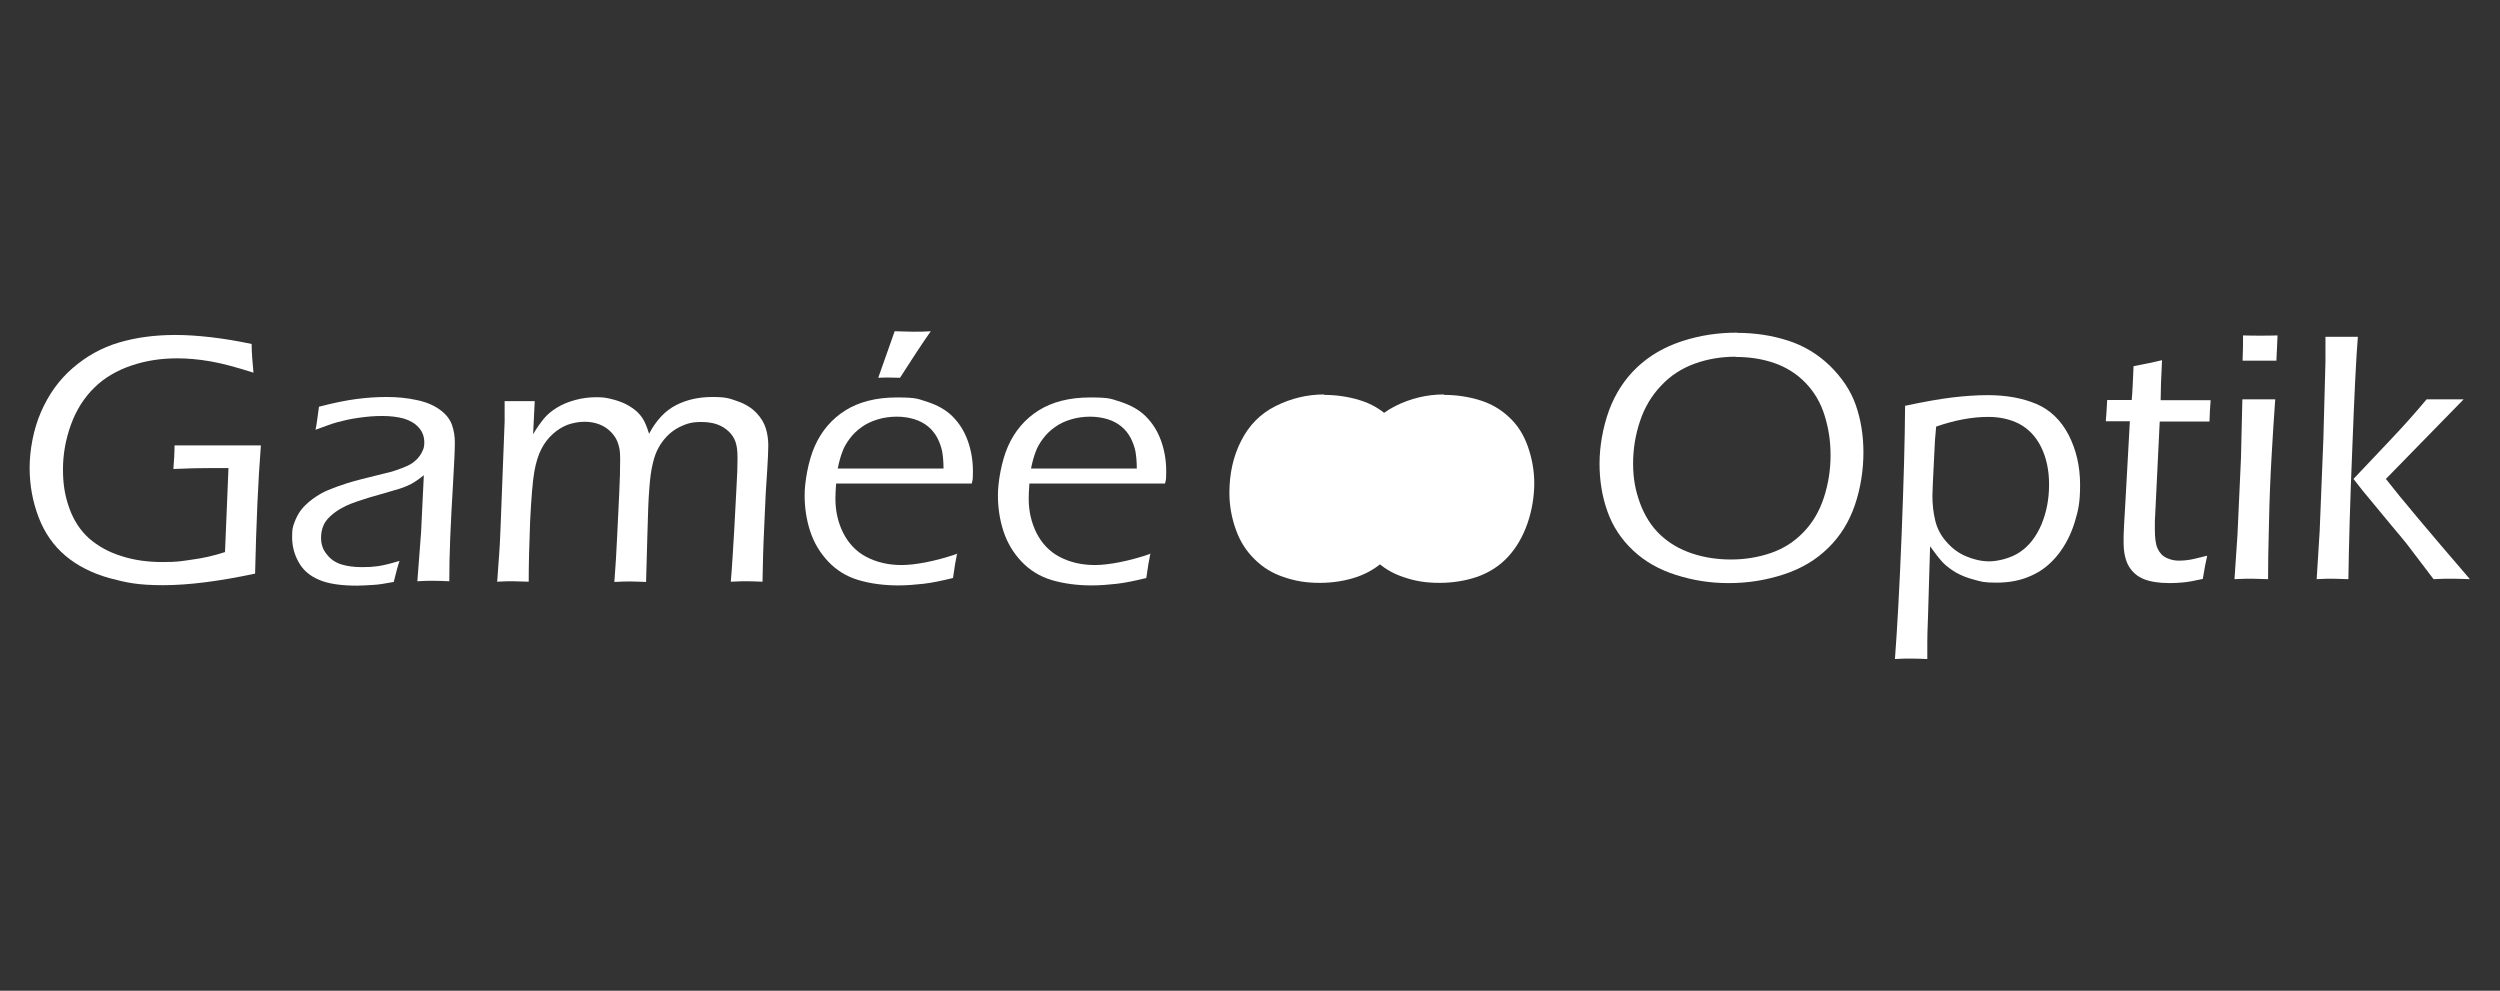
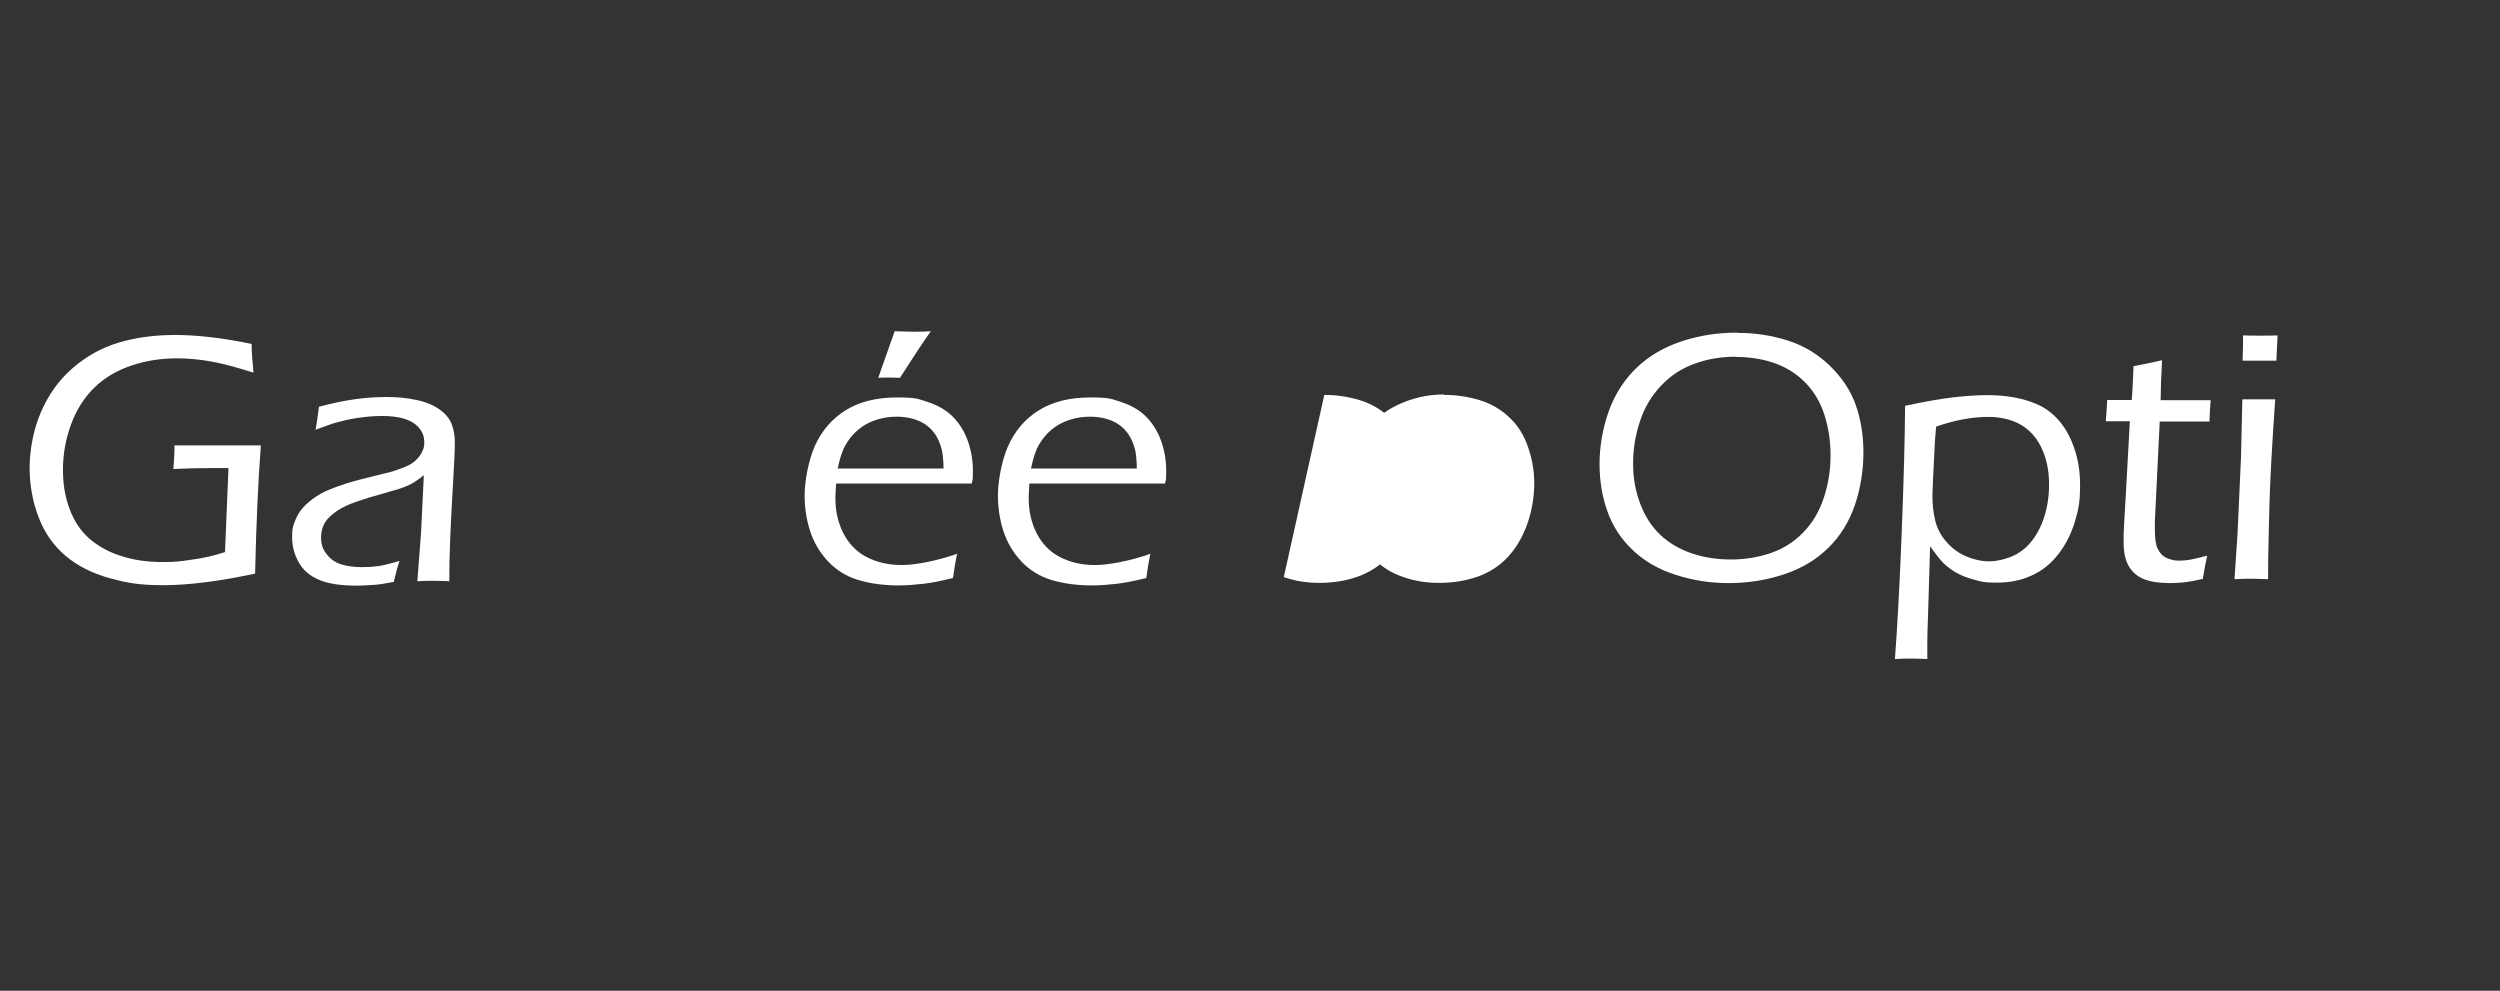
<svg xmlns="http://www.w3.org/2000/svg" id="Ebene_1" version="1.1" viewBox="0 0 1080 428">
  <rect x="0" y="0" width="1080" height="428" fill="#333333" stroke="none" />
  <defs>
    <style>
      .st0 {
        fill: #fff;
      }
    </style>
  </defs>
  <path class="st0" d="M75.2,192.4c8.9,0,15.7,0,20.4,0s10.8,0,17.1,0c-1.2,15.3-2,33.8-2.5,55.4-15.5,3.3-28.7,5-39.7,5s-15.9-1.1-23.4-3.1c-7.4-2.1-13.7-5.3-18.8-9.6-5.1-4.3-9-9.8-11.6-16.6-2.6-6.8-3.9-13.9-3.9-21.4s1.6-16.6,4.9-24.1c3.3-7.6,7.8-13.9,13.7-19,5.9-5.1,12.5-8.8,19.9-11,7.4-2.2,15.5-3.3,24.5-3.3s20.8,1.3,32.9,3.9c0,3.8.4,8,.8,12.4-7.2-2.3-13.4-4-18.6-4.9-5.2-.9-10-1.3-14.4-1.3-6.9,0-13.5,1-19.7,3.1-6.2,2.1-11.6,5.2-16,9.5-4.4,4.3-7.8,9.6-10.1,15.9-2.3,6.3-3.5,12.8-3.5,19.5s.9,11.6,2.8,16.9c1.9,5.2,4.7,9.5,8.5,12.9,3.8,3.3,8.4,5.9,13.9,7.6,5.5,1.8,11.4,2.6,17.8,2.6s7.6-.3,12.4-1c4.8-.6,9.7-1.7,14.6-3.3l1.5-36.3h-7.2c-4.8,0-10.3.1-16.6.4.3-3.7.5-7.1.5-10.2" />
  <path class="st0" d="M136.3,185.7c.5-2.3.9-5.6,1.5-10,6.1-1.6,11.5-2.7,16-3.3,4.5-.6,8.9-.9,13.2-.9s8.9.4,12.9,1.3c4,.8,7.4,2.2,10,4.1,2.7,1.9,4.4,4.1,5.3,6.5.9,2.5,1.3,5.1,1.3,7.9s-.3,9.5-.8,17.8c-.5,8.3-.9,16-1.2,23.1-.3,7.1-.4,13.4-.4,18.9-2.8-.1-5-.2-6.8-.2s-4,0-7,.2l1.6-21,1.2-24.8c-1.8,1.4-3.1,2.4-4,2.9-.9.6-1.9,1.1-3,1.6-1.1.5-2.4,1-3.7,1.4-1.4.4-4,1.2-7.9,2.3-3.9,1.1-6.7,1.9-8.3,2.5-3.5,1.1-6.3,2.2-8.4,3.4-2.1,1.1-3.8,2.4-5.2,3.7-1.4,1.3-2.4,2.7-2.9,4-.7,1.6-1,3.4-1,5.2,0,2.8.8,5.2,2.5,7.2,1.6,2.1,3.7,3.5,6.2,4.3,2.5.8,5.5,1.2,8.9,1.2s4.4-.1,6.8-.4c2.4-.3,5.5-1.1,9.5-2.3-.7,2-1.5,5-2.5,9.1-3.7.7-6.8,1.2-9.1,1.3s-4.6.3-6.7.3c-7,0-12.5-.8-16.4-2.5-3.9-1.6-6.9-4.1-8.8-7.5-1.9-3.3-2.9-7-2.9-10.9s.3-4.4,1-6.4c.7-1.9,1.6-3.7,2.8-5.3,1.2-1.6,2.9-3.2,5-4.8,2.2-1.6,4.4-2.9,6.8-3.9,2.4-1,5.2-2,8.3-3,3.2-1,8.3-2.3,15.3-4,2.3-.5,4.2-1,5.8-1.6,1.6-.5,3-1.1,4.2-1.6,1.2-.5,2.3-1.1,3.2-1.8.9-.7,1.8-1.5,2.5-2.5.8-1,1.3-2,1.7-3,.4-1,.5-2,.5-3.1,0-2.5-.8-4.7-2.5-6.5-1.6-1.8-3.8-3-6.4-3.8-2.6-.7-5.7-1.1-9.3-1.1s-6.8.3-10.3.8c-3.5.5-6.5,1.2-9.1,1.9-2.5.7-5.7,1.9-9.5,3.3" />
-   <path class="st0" d="M214.8,251.1l.8-11.1c.2-2.4.4-6.1.6-11.1l1.8-46.8c0-3.8,0-6.8,0-8.8,2.4,0,4.6,0,6.6,0s4.3,0,6.4,0l-.7,14.3c1.7-2.9,3.3-5.1,4.7-6.8,1.4-1.7,3.3-3.3,5.6-4.7,2.3-1.4,4.9-2.5,7.9-3.3,2.9-.8,6-1.2,9.2-1.2s4.4.3,6.5.8c2.1.5,4.1,1.2,6,2.1,1.8.9,3.4,2,4.7,3.1,1.3,1.2,2.4,2.5,3.1,3.8.8,1.4,1.6,3.4,2.4,6,3.1-5.9,7-10,11.7-12.4,4.7-2.4,9.9-3.5,15.7-3.5s7.3.6,10.7,1.8c3.5,1.2,6.2,2.9,8.3,5.1,2.1,2.2,3.4,4.5,4.1,6.9.7,2.4,1,4.8,1,7.2s-.2,6.1-.5,11.1c-.4,4.9-.8,12.4-1.2,22.5-.5,10.1-.7,18.4-.8,25.2-2.7-.1-4.8-.2-6.4-.2s-4.1,0-7.3.2c.6-6.9,1-14.4,1.5-22.6l1-19c.3-4.6.4-8.6.4-11.9s-.3-5.3-.9-7c-.6-1.7-1.6-3.2-3-4.5-1.4-1.3-3-2.3-5-3-2-.7-4.3-1-6.8-1s-3.9.2-5.7.7c-1.6.5-3.2,1.2-4.8,2.1-1.7,1-3.2,2.2-4.5,3.6-1.3,1.4-2.5,3-3.4,4.7-1,1.8-1.8,3.9-2.4,6.4-.8,3.1-1.3,6.9-1.6,11.3-.4,4.8-.6,11-.8,18.8l-.6,21.5c-3-.1-5.2-.2-6.7-.2s-3.7,0-7,.2c.5-6.4.9-12.9,1.2-19.6l.9-18.6c.3-5.7.4-10.6.4-14.7s-.3-4.8-.8-6.6c-.5-1.8-1.5-3.5-2.9-5-1.4-1.5-3.1-2.7-5.1-3.5-2-.8-4.2-1.2-6.6-1.2s-5,.5-7.3,1.3c-2.3.9-4.4,2.2-6.4,4-1.9,1.7-3.6,3.9-4.9,6.4-1.3,2.5-2.4,5.9-3.1,10-.7,4.1-1.3,11.3-1.8,21.5-.4,10.2-.6,18.9-.6,25.9-3.3-.1-5.5-.2-6.8-.2s-3.7,0-7,.2" />
  <path class="st0" d="M413.5,238.9c-.6,2.8-1.2,6.4-1.8,10.8-4.9,1.2-9.2,2.1-12.8,2.5-3.6.4-7.2.7-10.8.7-6.4,0-12.1-.8-17.2-2.3-5.1-1.5-9.5-4.2-13.1-8-3.6-3.8-6.2-8.2-7.8-13.1-1.6-4.9-2.4-10.1-2.4-15.6s1.5-14.7,4.4-21.2c2.9-6.5,7.3-11.7,13.2-15.4,5.9-3.7,13.3-5.6,22.3-5.6s9.1.7,13.4,2c4.2,1.4,7.8,3.4,10.6,6.2,2.8,2.8,5,6.2,6.5,10.3,1.5,4.1,2.3,8.5,2.3,13.3s-.2,3.6-.5,5.4h-58.6c-.2,2.8-.3,5-.3,6.5,0,5.4,1.1,10.3,3.4,14.9,2.3,4.5,5.6,8,10,10.3,4.4,2.3,9.5,3.5,15.2,3.5s14.6-1.6,24.1-4.9M361.8,202.4h45.8c0-3.2-.3-5.7-.6-7.5-.4-1.8-1-3.6-2-5.6-1-1.9-2.3-3.6-4-5-1.7-1.4-3.7-2.5-6-3.2-2.3-.7-4.8-1.1-7.6-1.1s-5.7.4-8.3,1.2c-2.6.8-5,1.9-7,3.4-2,1.4-3.7,3.1-5.1,5-1.4,1.9-2.5,3.8-3.1,5.6-.7,1.8-1.4,4.2-2,7.2M379.4,163.2l7.1-20.1c2.5,0,5.1.2,7.8.2s5,0,7.8-.2c-3.4,4.8-7.8,11.5-13.3,20.1-1.4,0-3-.1-4.8-.1s-3.2,0-4.6.1" />
  <path class="st0" d="M497,238.9c-.6,2.8-1.2,6.4-1.8,10.8-4.9,1.2-9.2,2.1-12.8,2.5-3.6.4-7.2.7-10.8.7-6.4,0-12.1-.8-17.2-2.3-5.1-1.5-9.5-4.2-13.1-8-3.6-3.8-6.2-8.2-7.8-13.1-1.6-4.9-2.4-10.1-2.4-15.6s1.5-14.7,4.4-21.2c2.9-6.5,7.3-11.7,13.2-15.4,5.9-3.7,13.3-5.6,22.3-5.6s9.1.7,13.4,2c4.2,1.4,7.8,3.4,10.6,6.2,2.8,2.8,5,6.2,6.5,10.3,1.5,4.1,2.3,8.5,2.3,13.3s-.2,3.6-.5,5.4h-58.6c-.2,2.8-.3,5-.3,6.5,0,5.4,1.1,10.3,3.4,14.9,2.3,4.5,5.6,8,10,10.3,4.4,2.3,9.5,3.5,15.2,3.5s14.6-1.6,24.1-4.9M445.3,202.4h45.8c0-3.2-.3-5.7-.6-7.5-.4-1.8-1-3.6-2-5.6-1-1.9-2.3-3.6-4-5-1.7-1.4-3.7-2.5-6-3.2-2.3-.7-4.9-1.1-7.6-1.1s-5.7.4-8.3,1.2c-2.6.8-5,1.9-7,3.4-2,1.4-3.7,3.1-5.1,5-1.4,1.9-2.5,3.8-3.1,5.6-.7,1.8-1.4,4.2-2,7.2" />
  <path class="st0" d="M623.9,170.6c5.4,0,10.5.8,15.4,2.3,4.9,1.5,9.1,4,12.6,7.3,3.6,3.3,6.3,7.5,8.1,12.6,1.8,5.1,2.8,10.4,2.8,16s-1,11.9-3,17.5c-2,5.6-4.7,10.3-8.3,14.2-3.6,3.9-7.9,6.7-13.1,8.6-5.2,1.8-10.7,2.7-16.6,2.7s-10.6-.8-15.5-2.5c-4.9-1.6-9.1-4.2-12.6-7.7-3.6-3.5-6.3-7.7-8.1-12.8-1.8-5-2.8-10.3-2.8-15.9,0-8.3,1.7-15.9,5.1-22.5,3.4-6.7,8.3-11.7,14.9-15,6.6-3.3,13.6-5,21-5" />
-   <path class="st0" d="M572.1,170.6c5.4,0,10.5.8,15.4,2.3,4.9,1.5,9.1,4,12.6,7.3,3.6,3.3,6.3,7.5,8.1,12.6,1.8,5.1,2.8,10.4,2.8,16s-1,11.9-3,17.5c-2,5.6-4.7,10.3-8.3,14.2-3.6,3.9-7.9,6.7-13.1,8.6-5.1,1.8-10.7,2.7-16.5,2.7s-10.6-.8-15.5-2.5c-4.9-1.6-9.1-4.2-12.6-7.7-3.6-3.5-6.3-7.7-8.1-12.8-1.8-5-2.8-10.3-2.8-15.9,0-8.3,1.7-15.9,5.1-22.5,3.4-6.7,8.3-11.7,14.9-15,6.6-3.3,13.6-5,21-5" />
+   <path class="st0" d="M572.1,170.6c5.4,0,10.5.8,15.4,2.3,4.9,1.5,9.1,4,12.6,7.3,3.6,3.3,6.3,7.5,8.1,12.6,1.8,5.1,2.8,10.4,2.8,16s-1,11.9-3,17.5c-2,5.6-4.7,10.3-8.3,14.2-3.6,3.9-7.9,6.7-13.1,8.6-5.1,1.8-10.7,2.7-16.5,2.7s-10.6-.8-15.5-2.5" />
  <path class="st0" d="M750.5,143.8c7.7,0,14.9,1.1,21.8,3.3,6.9,2.2,12.9,5.8,18.2,10.9,5.2,5.1,9,10.7,11.2,17,2.2,6.3,3.3,13.1,3.3,20.5s-1.2,15.4-3.7,22.7c-2.5,7.3-6.3,13.4-11.5,18.5-5.2,5.1-11.5,8.9-19.1,11.4-7.6,2.5-15.5,3.8-23.8,3.8s-15.5-1.2-22.8-3.5c-7.3-2.3-13.5-5.8-18.6-10.6-5.1-4.8-8.8-10.4-11.1-16.9-2.3-6.5-3.4-13.3-3.4-20.6s1.4-15.6,4.1-23c2.7-7.3,6.8-13.6,12.1-18.6,5.4-5.1,11.8-8.8,19.4-11.3,7.6-2.5,15.5-3.7,23.8-3.7M749.7,154.1c-6.2,0-12.1,1-17.6,3-5.5,2-10.4,5.1-14.5,9.5-4.1,4.3-7.2,9.5-9.1,15.3-2,5.9-3,12-3,18.4s1,11.6,3,17.1c2,5.4,4.9,10,8.7,13.6,3.8,3.6,8.4,6.3,13.8,8.1,5.4,1.8,11,2.6,16.8,2.6s11.7-.9,17.2-2.8c5.5-1.9,10.2-4.9,14.1-9,4-4.1,6.9-9.1,8.8-14.9,1.9-5.8,2.9-11.9,2.9-18.3s-.9-11.8-2.6-17.3c-1.7-5.5-4.5-10.2-8.3-14.1-3.8-3.9-8.3-6.7-13.5-8.5-5.2-1.8-10.8-2.6-16.6-2.6" />
  <path class="st0" d="M818.6,284.9c1-13.2,2-31.2,2.9-53.9.9-22.7,1.4-41.3,1.5-55.7,8.5-1.8,15.3-3,20.4-3.6,5.1-.6,10.2-1,15.3-1,8.1,0,15.1,1.3,21,3.8,5.9,2.5,10.6,7,13.9,13.3,3.3,6.4,5,13.6,5,21.6s-.8,11-2.3,16.1c-1.6,5.2-3.9,9.8-7.1,13.9-3.2,4.1-7,7.2-11.5,9.2-4.5,2.1-9.5,3.1-15.1,3.1s-6.5-.4-9.5-1.2c-3.1-.8-5.7-1.8-8-3.1-2.2-1.3-4.1-2.7-5.7-4.3-1.5-1.6-3.4-4-5.6-7.1l-.9,30.4c-.2,5-.3,8.5-.3,10.7v7.6c-2.6-.1-4.9-.2-6.9-.2s-4.2,0-7.1.2M836.4,184.5l-.5,5.8-.4,8c-.2,4.2-.4,7.6-.5,10.2-.1,2.6-.2,4.5-.2,5.6,0,3.8.4,7.4,1.2,10.7.8,3.4,2.4,6.5,4.8,9.2,2.4,2.8,5.2,4.9,8.5,6.3,3.3,1.4,6.6,2.2,10.1,2.2s9.3-1.3,13.2-4c4-2.7,7-6.6,9.3-11.9,2.2-5.3,3.3-11,3.3-17.3s-1.2-11.7-3.5-16.3c-2.3-4.6-5.5-7.8-9.4-9.9-3.9-2-8.4-3-13.3-3-7.1,0-14.6,1.4-22.6,4.2" />
  <path class="st0" d="M953.5,240.1c-.6,2.5-1.2,5.8-1.9,10-3.5.8-6.3,1.3-8.4,1.5-2.1.2-4,.3-5.9.3-4.6,0-8.3-.6-11.1-1.7-2.8-1.1-5-3-6.5-5.5-1.5-2.5-2.3-6-2.3-10.3s0-1.6,0-3c0-1.4.3-6.4.8-15l1.9-34.4h-10.4c.2-2.2.4-5.2.6-9.2h10.6c.3-2.9.5-7.7.8-14.6,4.8-.9,9-1.8,12.3-2.6-.4,7.6-.6,13.3-.6,17.3h21.6c-.3,3.2-.4,6.3-.5,9.2h-21.5l-2.1,43.2v3.3c0,3.7.3,6.5,1.2,8.4.9,1.9,2.1,3.2,3.8,4,1.7.8,3.5,1.2,5.3,1.2s2.7-.1,4.2-.3c1.5-.2,4.1-.8,7.9-1.8" />
  <path class="st0" d="M965.3,250.2l1.3-19.3,1.5-33,.6-25.4h7.2c0,0,7,0,7,0-.6,8-1.1,16.3-1.6,25-.5,8.7-.9,18.3-1.1,28.6-.3,10.3-.4,18.4-.4,24.1-3.3-.1-5.6-.2-7-.2s-3.8,0-7.5.2M968.8,155.8c.2-4.8.2-8.4.2-10.9,2.8.1,5.4.1,7.5.1s5.2,0,7.4-.1c0,1.6-.3,5.2-.5,10.9-2.8,0-5.2,0-7.2,0s-4.5,0-7.5,0" />
-   <path class="st0" d="M1000.8,250.2l1.3-20.8,1.6-39.8.9-33.4c0-4.9,0-8.4,0-10.7h7.2c1.4,0,3.6,0,6.8,0-.7,8.2-1.5,24.2-2.4,48-1,23.8-1.5,42.7-1.7,56.7-3.2-.1-5.5-.2-6.8-.2s-3.8,0-7,.2M1016.8,206.8l15.8-16.7c5.5-5.8,10.8-11.7,15.7-17.6,3.6,0,6.2,0,7.7,0s4.8,0,8.3,0l-33.6,34.4c6.3,8.1,18.4,22.5,36.3,43.3-3.2-.1-5.8-.2-7.7-.2s-4.6,0-8,.2l-11.4-15c-1.1-1.4-3.5-4.3-7.2-8.7l-12-14.5-4-5.1Z" />
</svg>